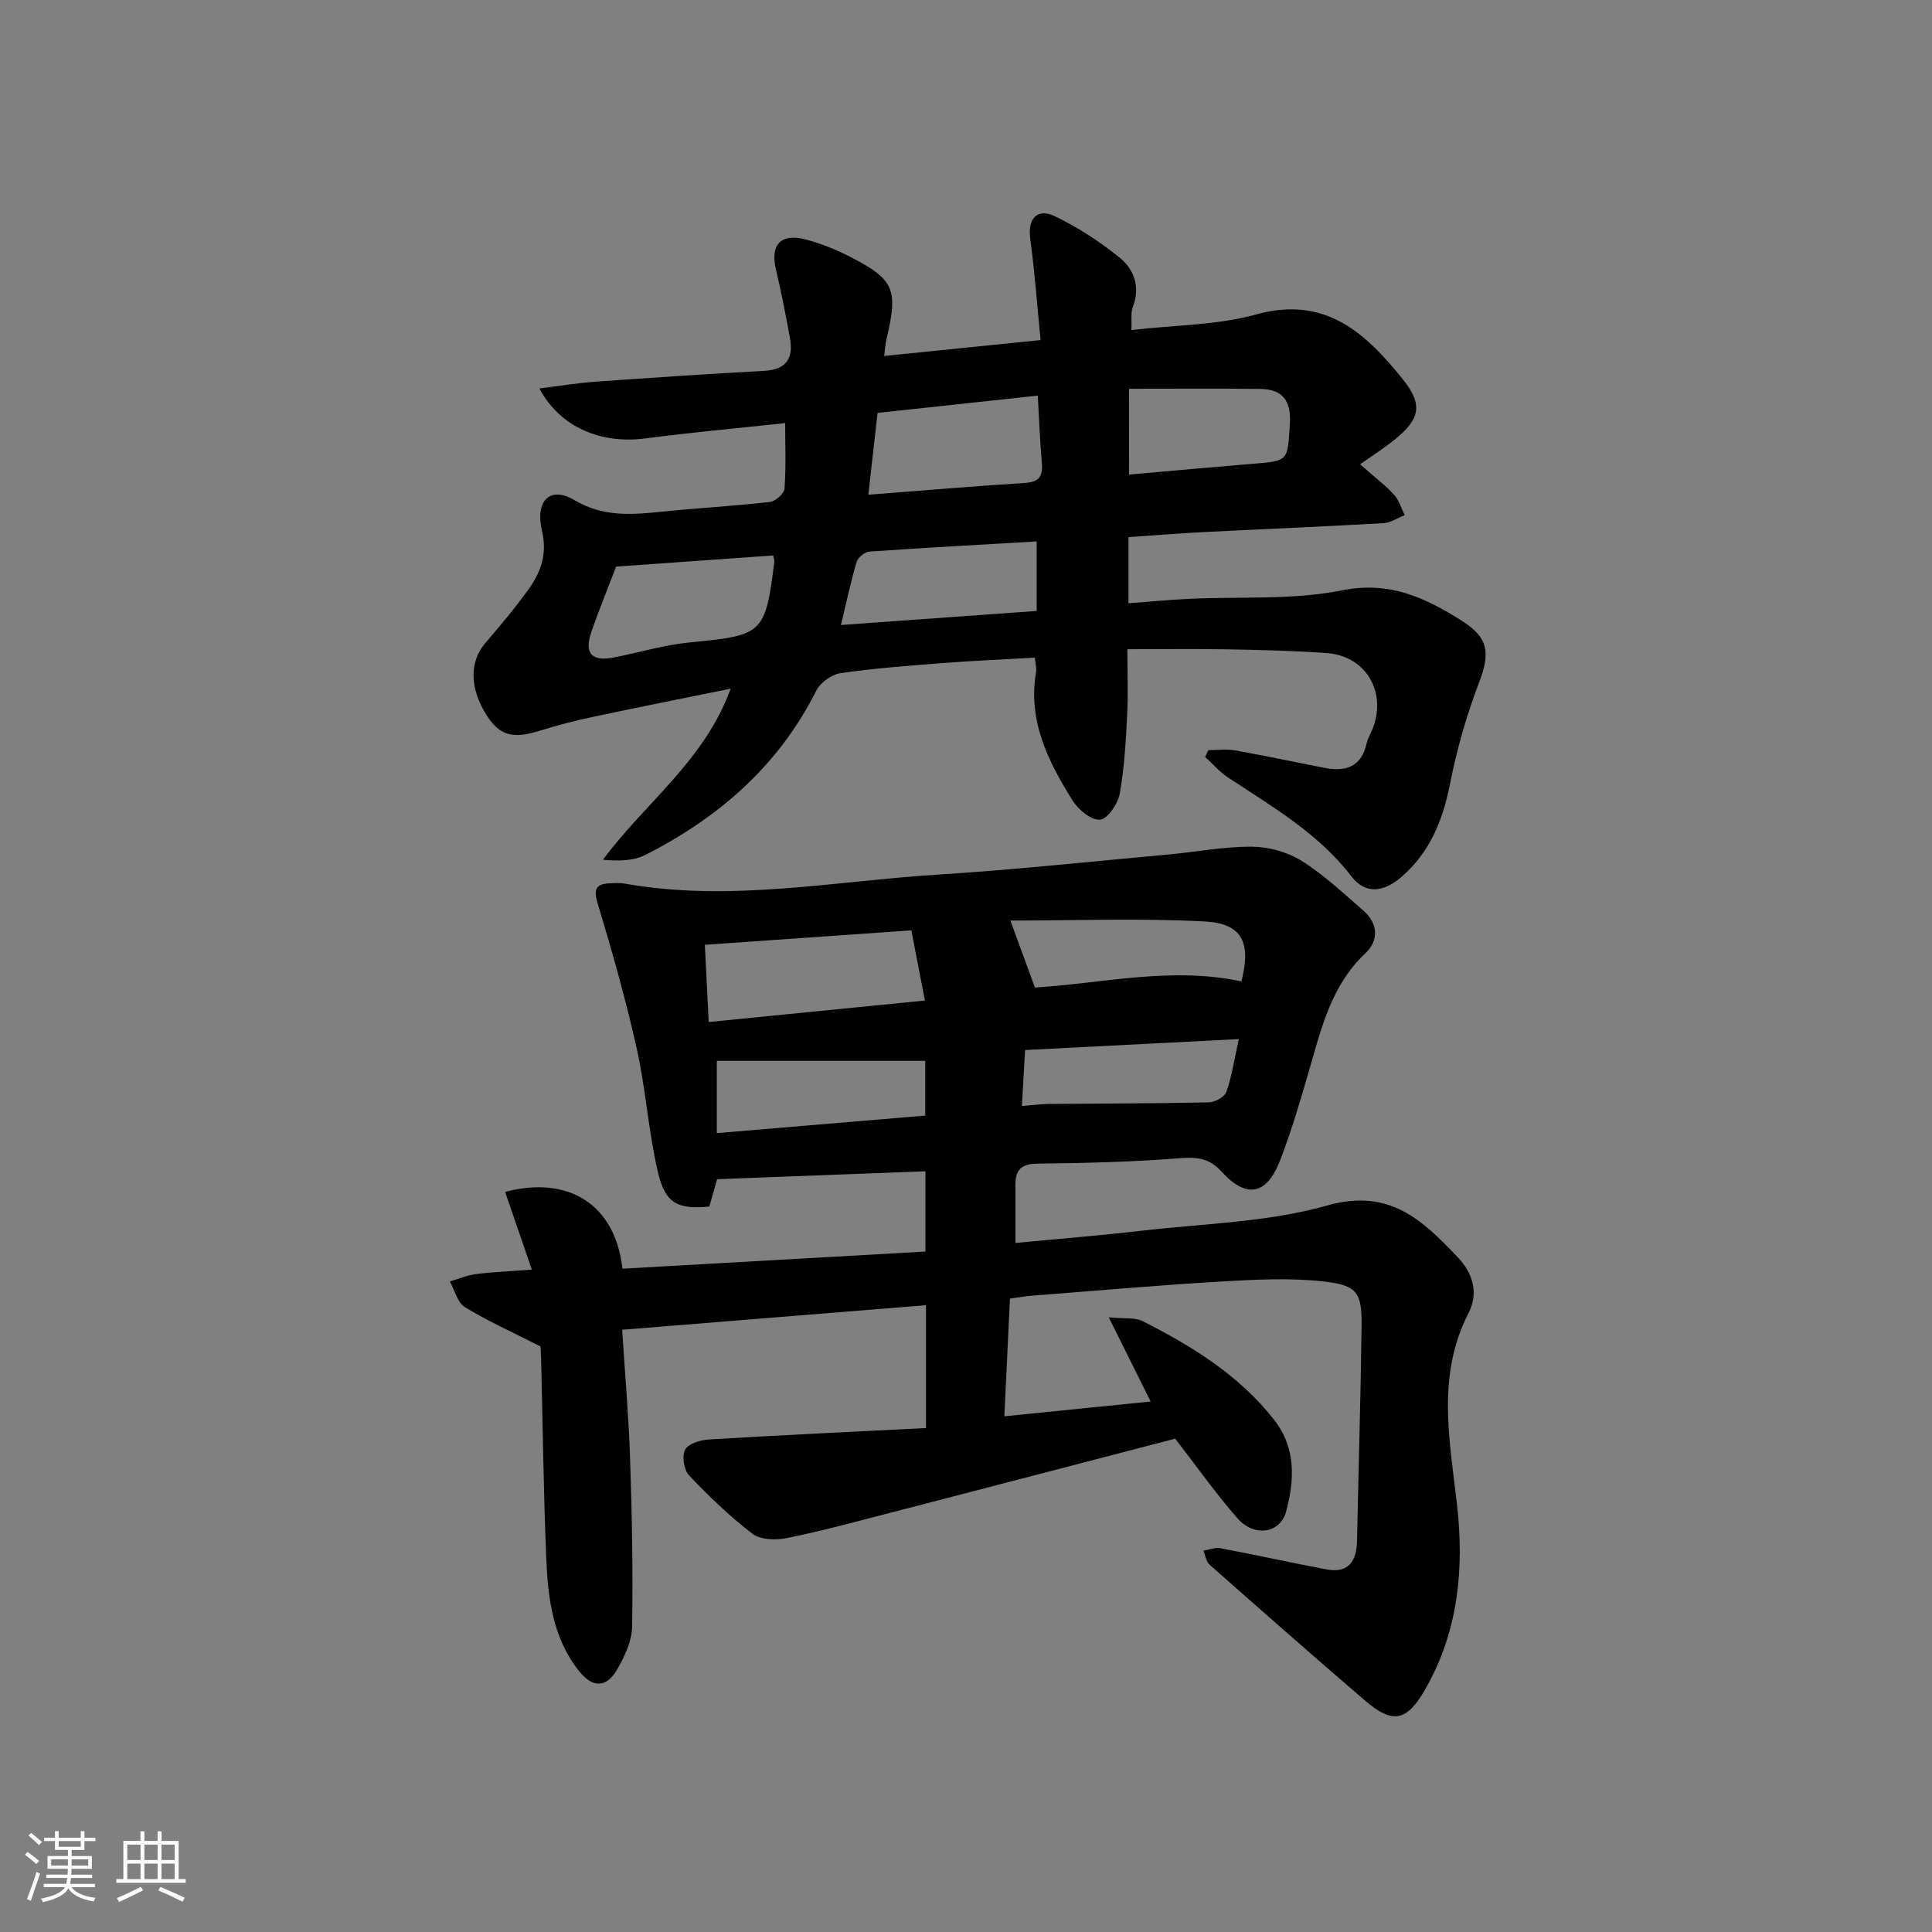
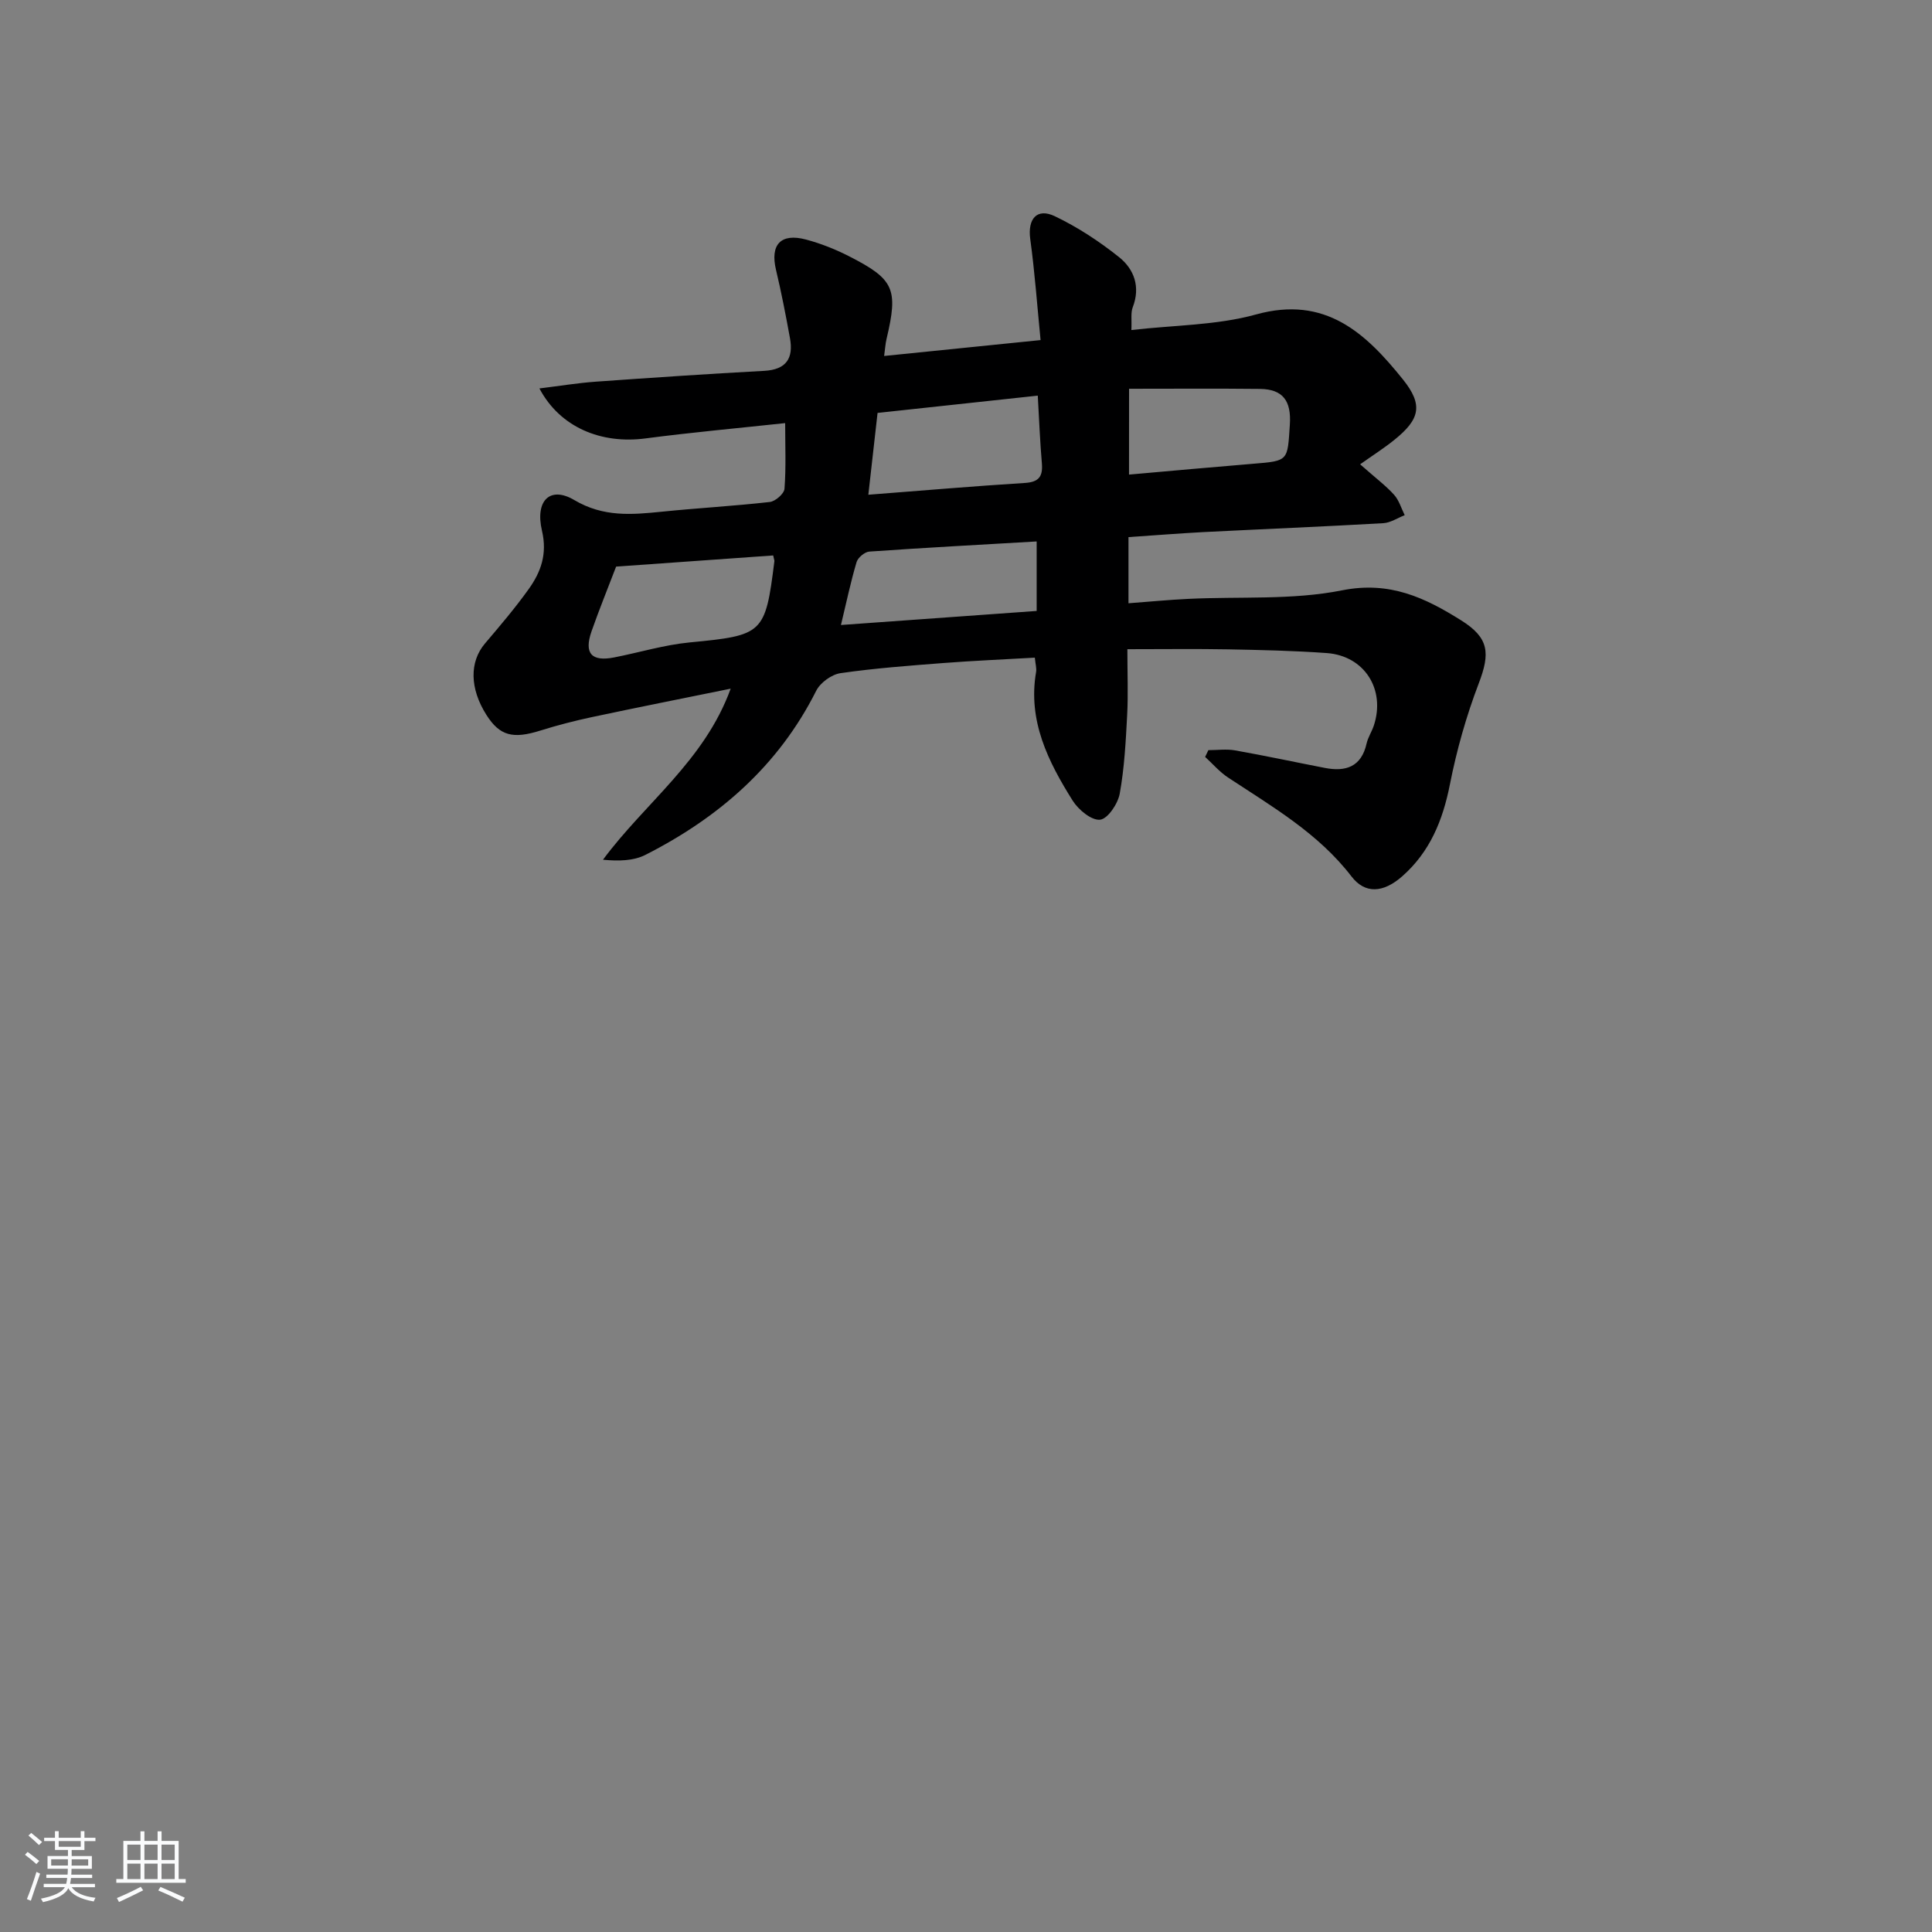
<svg xmlns="http://www.w3.org/2000/svg" enable-background="new 0 0 400 400" viewBox="0 0 400 400">
  <rect x="0" y="0" width="400" height="400" fill="#808080" stroke="none" />
  <path d="m5.17 384 .55-.58c.85.61 1.65 1.24 2.4 1.87l-.59.64c-.83-.73-1.62-1.38-2.36-1.93m1.22 9.53-.82-.34c.71-1.76 1.37-3.64 1.98-5.63.24.13.5.25.76.36-.6 1.67-1.24 3.54-1.92 5.61m-.5-13.5.57-.54c.56.44 1.31 1.06 2.26 1.87l-.65.64c-.67-.66-1.4-1.32-2.18-1.97m3.25.46h2.24v-1.36h.77v1.36h4.57v-1.36h.76v1.36h2.28v.69h-2.28v1.84h-2.64v1.26h4.18v2.64h-4.21c0 .45-.02.86-.05 1.21h4.32v.69h-4.38c-.04.34-.1.75-.19 1.22h5.15v.69h-4.82c.87 1.19 2.51 1.92 4.93 2.19-.17.31-.3.57-.37.76-2.77-.49-4.52-1.41-5.26-2.76-.56 1.26-2.3 2.23-5.24 2.9-.12-.24-.26-.48-.43-.72 2.73-.55 4.38-1.34 4.96-2.38h-4.38v-.69h4.65c.1-.38.17-.79.21-1.22h-4.32v-.69h4.4c.03-.34.05-.75.05-1.21h-4.2v-2.64h4.23v-1.26h-2.69v-1.84h-2.24zm1.46 4.46v1.29h3.45c.01-.4.02-.57.01-.53v-.32-.45h-3.46zm1.55-2.59h4.57v-1.19h-4.57zm6.11 2.59h-3.42v.77c-.01.19-.01.37-.02.53h3.44z" fill="#fafbfc" />
  <path d="m32.63 379.16h.82v1.98h3.54v7.89h1.46v.78h-14.37v-.78h1.46v-7.89h3.54v-1.98h.82v1.98h2.73zm-3.49 11.48.5.73c-1.61.82-3.28 1.63-5 2.42-.13-.27-.28-.55-.44-.82 1.75-.73 3.4-1.5 4.94-2.33m-2.78-5.55h2.73v-3.18h-2.73zm0 3.95h2.73v-3.2h-2.73zm3.54-3.95h2.73v-3.18h-2.73zm0 3.95h2.73v-3.2h-2.73zm7.89 4.68c-1.84-.92-3.51-1.7-5.02-2.32l.45-.73c1.89.8 3.57 1.55 5.04 2.23zm-1.62-11.81h-2.73v3.18h2.73zm-2.73 7.13h2.73v-3.2h-2.73z" fill="#fafbfc" />
  <g fill="#000001">
-     <path d="m111.9 278.76c-5.9-3-10.97-5.26-15.66-8.14-1.54-.95-2.1-3.5-3.1-5.31 1.82-.53 3.6-1.3 5.45-1.53 3.59-.45 7.23-.59 11.52-.91-1.96-5.71-3.74-10.9-5.53-16.1 13.19-3.48 22.81 2.65 24.29 15.9 20.74-1.17 41.53-2.35 62.73-3.55 0-5.7 0-11.06 0-16.62-14.24.54-28.44 1.08-43.13 1.64-.43 1.51-1.04 3.66-1.62 5.67-6.6.6-9.12-.62-10.66-7.23-1.95-8.38-2.48-17.09-4.36-25.49-2.26-10.13-5.1-20.14-8.1-30.09-.93-3.09-.22-4 2.61-4.13 1-.04 2.02-.11 2.99.07 21.77 3.88 43.33-.51 64.94-1.87 15.92-1 31.79-2.72 47.68-4.16 5.77-.53 11.54-1.66 17.3-1.61 3.45.03 7.32 1.11 10.23 2.93 4.61 2.89 8.65 6.7 12.79 10.3 3.05 2.66 3.24 6.18.45 8.8-6.98 6.55-9.08 15.24-11.57 23.88-1.84 6.36-3.7 12.75-6.07 18.92-2.79 7.28-6.97 8.13-12.12 2.48-2.62-2.87-5.15-3.1-8.79-2.81-9.78.78-19.61 1-29.42 1.12-3.31.04-4.52 1.32-4.52 4.34v12.08c8.77-.84 17.47-1.53 26.13-2.53 12.86-1.49 26.12-1.74 38.43-5.23 12.9-3.66 19.73 3.08 27.03 10.73 3.1 3.25 4.36 7.39 2.24 11.51-6.64 12.88-3.96 26.15-2.42 39.52 1.55 13.45.3 26.58-6.69 38.63-3.69 6.36-6.62 7.02-12.22 2.21-10.85-9.3-21.57-18.75-32.28-28.21-.73-.64-.88-1.93-1.3-2.92 1.17-.19 2.41-.71 3.51-.51 7.32 1.38 14.6 3 21.93 4.38 4.62.87 6.28-1.67 6.37-5.92.3-14.81.76-29.61.94-44.42.08-6.87-.83-8.47-7.69-9.25-7.01-.8-14.21-.42-21.29-.01-13.1.76-26.19 1.93-39.28 2.94-1.31.1-2.61.34-4.54.6-.38 7.95-.75 15.82-1.16 24.37 10.5-1.06 20.29-2.05 30.29-3.06-2.77-5.57-5.37-10.79-8.67-17.43 3.4.33 5.45 0 6.95.76 10.3 5.21 20.07 11.22 27.32 20.51 4.55 5.83 4.18 12.53 2.42 19.02-1.22 4.48-6.63 5.22-10.02 1.35-4.58-5.24-8.61-10.96-12.92-16.52-19.86 5.17-40.04 10.44-60.23 15.67-6.74 1.75-13.48 3.57-20.3 4.93-2.24.44-5.37.34-7.01-.92-4.7-3.61-9.03-7.77-13.11-12.08-1.07-1.13-1.51-4-.82-5.31.66-1.25 3.16-2.02 4.9-2.12 14.91-.9 29.82-1.6 44.98-2.37 0-8.91 0-16.83 0-25.43-20.85 1.68-41.59 3.36-62.91 5.08.58 9.12 1.35 17.85 1.64 26.6.39 11.64.62 23.29.42 34.93-.05 2.97-1.56 6.13-3.1 8.81-2.21 3.84-5.08 3.86-7.89.32-5.48-6.87-6.45-15.18-6.79-23.5-.56-13.74-.72-27.5-1.06-41.26-.04-1.18-.13-2.34-.13-2.45zm34.03-83.15c.29 5.84.54 10.85.8 15.99 15.47-1.54 29.76-2.96 44.76-4.45-1.03-5.37-1.91-9.93-2.8-14.53-14.7 1.02-28.43 1.98-42.76 2.99zm2.48 24.03v14.96c14.74-1.24 29-2.44 43.15-3.63 0-4.36 0-7.93 0-11.33-14.57 0-28.8 0-43.15 0zm60.78-29.05c1.92 5.25 3.48 9.49 5.08 13.87 13.87-.84 28.21-4.39 42.75-1.27 2.05-7.98.22-11.99-7.57-12.41-13.38-.71-26.84-.19-40.26-.19zm3.05 26.81c-.24 4.12-.44 7.68-.67 11.58 2.28-.18 3.92-.4 5.57-.42 11.05-.1 22.11-.09 33.15-.33 1.27-.03 3.27-1.14 3.63-2.19 1.14-3.32 1.66-6.85 2.56-10.91-15.25.78-29.47 1.51-44.24 2.27z" />
    <path d="m233.64 111.2v13.7c4.31-.32 8.35-.72 12.4-.91 10.63-.52 21.52.29 31.83-1.77 9.85-1.96 17.16 1.52 24.65 6.22 5.78 3.62 6.04 6.77 3.64 13.05-2.58 6.75-4.57 13.81-5.97 20.9-1.47 7.46-4.15 14.01-9.9 19.06-3.93 3.45-7.69 3.64-10.47.02-6.88-8.96-16.41-14.45-25.56-20.49-1.76-1.16-3.18-2.83-4.75-4.27.22-.47.45-.93.67-1.4 1.85 0 3.75-.27 5.54.05 6.21 1.1 12.38 2.43 18.58 3.63 4.33.84 7.56-.22 8.64-5.06.29-1.28 1.07-2.43 1.49-3.69 2.48-7.48-1.92-14.46-9.73-15.03-6.8-.49-13.62-.64-20.44-.77-6.64-.12-13.28-.03-20.85-.03 0 5.12.18 9.36-.04 13.58-.29 5.46-.57 10.96-1.54 16.32-.38 2.1-2.48 5.23-4.07 5.4-1.77.19-4.48-2.05-5.67-3.94-5.08-8.09-9.32-16.54-7.58-26.64.13-.77-.13-1.6-.26-2.97-6.42.37-12.67.63-18.9 1.11-7.13.55-14.27 1.08-21.33 2.1-1.85.27-4.2 1.97-5.04 3.66-7.81 15.54-20.18 26.26-35.37 33.97-2.47 1.25-5.56 1.3-8.77 1 8.77-11.85 20.99-20.46 26.44-35.42-10.02 2.04-19.39 3.9-28.74 5.89-3.57.76-7.13 1.68-10.61 2.77-5.73 1.81-8.45 1.12-11.2-3.19-3.5-5.49-3.55-11.01-.33-14.81 3.12-3.67 6.25-7.35 9.05-11.26 2.54-3.55 3.89-7.26 2.76-12.1-1.47-6.29 1.71-9.3 6.69-6.35 6.04 3.57 11.89 3.04 18.14 2.41 7.44-.76 14.91-1.17 22.34-2.01 1.15-.13 2.96-1.71 3.04-2.73.34-4.42.14-8.89.14-13.6-9.85 1.06-19.41 1.92-28.92 3.17-9.18 1.21-17.7-2.29-21.96-10.35 4.17-.51 7.92-1.13 11.7-1.4 11.61-.83 23.22-1.61 34.84-2.24 4.6-.25 6.09-2.62 5.33-6.79-.86-4.72-1.77-9.43-2.88-14.09-1.26-5.24.96-7.71 6.23-6.3 3.02.81 5.99 1.98 8.78 3.4 9.49 4.82 10.32 6.81 7.87 17.17-.23.95-.28 1.94-.5 3.53 10.59-1.07 20.89-2.12 32.39-3.29-.69-6.96-1.19-13.98-2.14-20.93-.56-4.13 1.35-6.5 5.1-4.71 4.72 2.26 9.22 5.21 13.32 8.49 3.1 2.49 4.43 6.15 2.8 10.36-.44 1.14-.18 2.56-.28 4.71 8.89-1.03 17.68-.97 25.83-3.23 14.35-3.97 22.71 3.89 30.41 13.48 4.22 5.27 3.49 8.23-1.77 12.47-2.19 1.77-4.59 3.29-7.11 5.08 3.4 3 5.4 4.49 7.04 6.32 1.02 1.14 1.48 2.79 2.19 4.21-1.48.58-2.93 1.57-4.44 1.66-12.45.71-24.91 1.22-37.37 1.85-5.01.27-9.97.67-15.38 1.03zm-18.78-29.29c-11.29 1.22-21.98 2.37-33.17 3.58-.62 5.53-1.26 11.17-1.91 16.94 11.28-.87 21.83-1.78 32.4-2.44 2.89-.18 3.75-1.32 3.53-4.04-.38-4.44-.56-8.89-.85-14.04zm-54.78 33.09c-11 .78-21.75 1.55-32.52 2.31-1.7 4.46-3.51 8.89-5.09 13.4-1.59 4.57-.01 6.33 4.7 5.4 5.2-1.02 10.34-2.59 15.58-3.1 15.25-1.47 15.7-1.72 17.58-16.84.01-.15-.07-.32-.25-1.17zm14.03 14.4c13.87-1 27.2-1.95 40.52-2.91 0-5.01 0-9.57 0-14.39-11.81.69-23.24 1.3-34.65 2.1-.96.07-2.37 1.25-2.64 2.19-1.22 4.11-2.1 8.31-3.23 13.01zm59.64-31.14c8.85-.78 17.25-1.55 25.66-2.24 7.44-.6 7.14-.58 7.64-8.12.32-4.91-1.43-7.32-6.19-7.38-8.92-.1-17.84-.03-27.1-.03-.01 5.73-.01 11.29-.01 17.77z" />
  </g>
</svg>